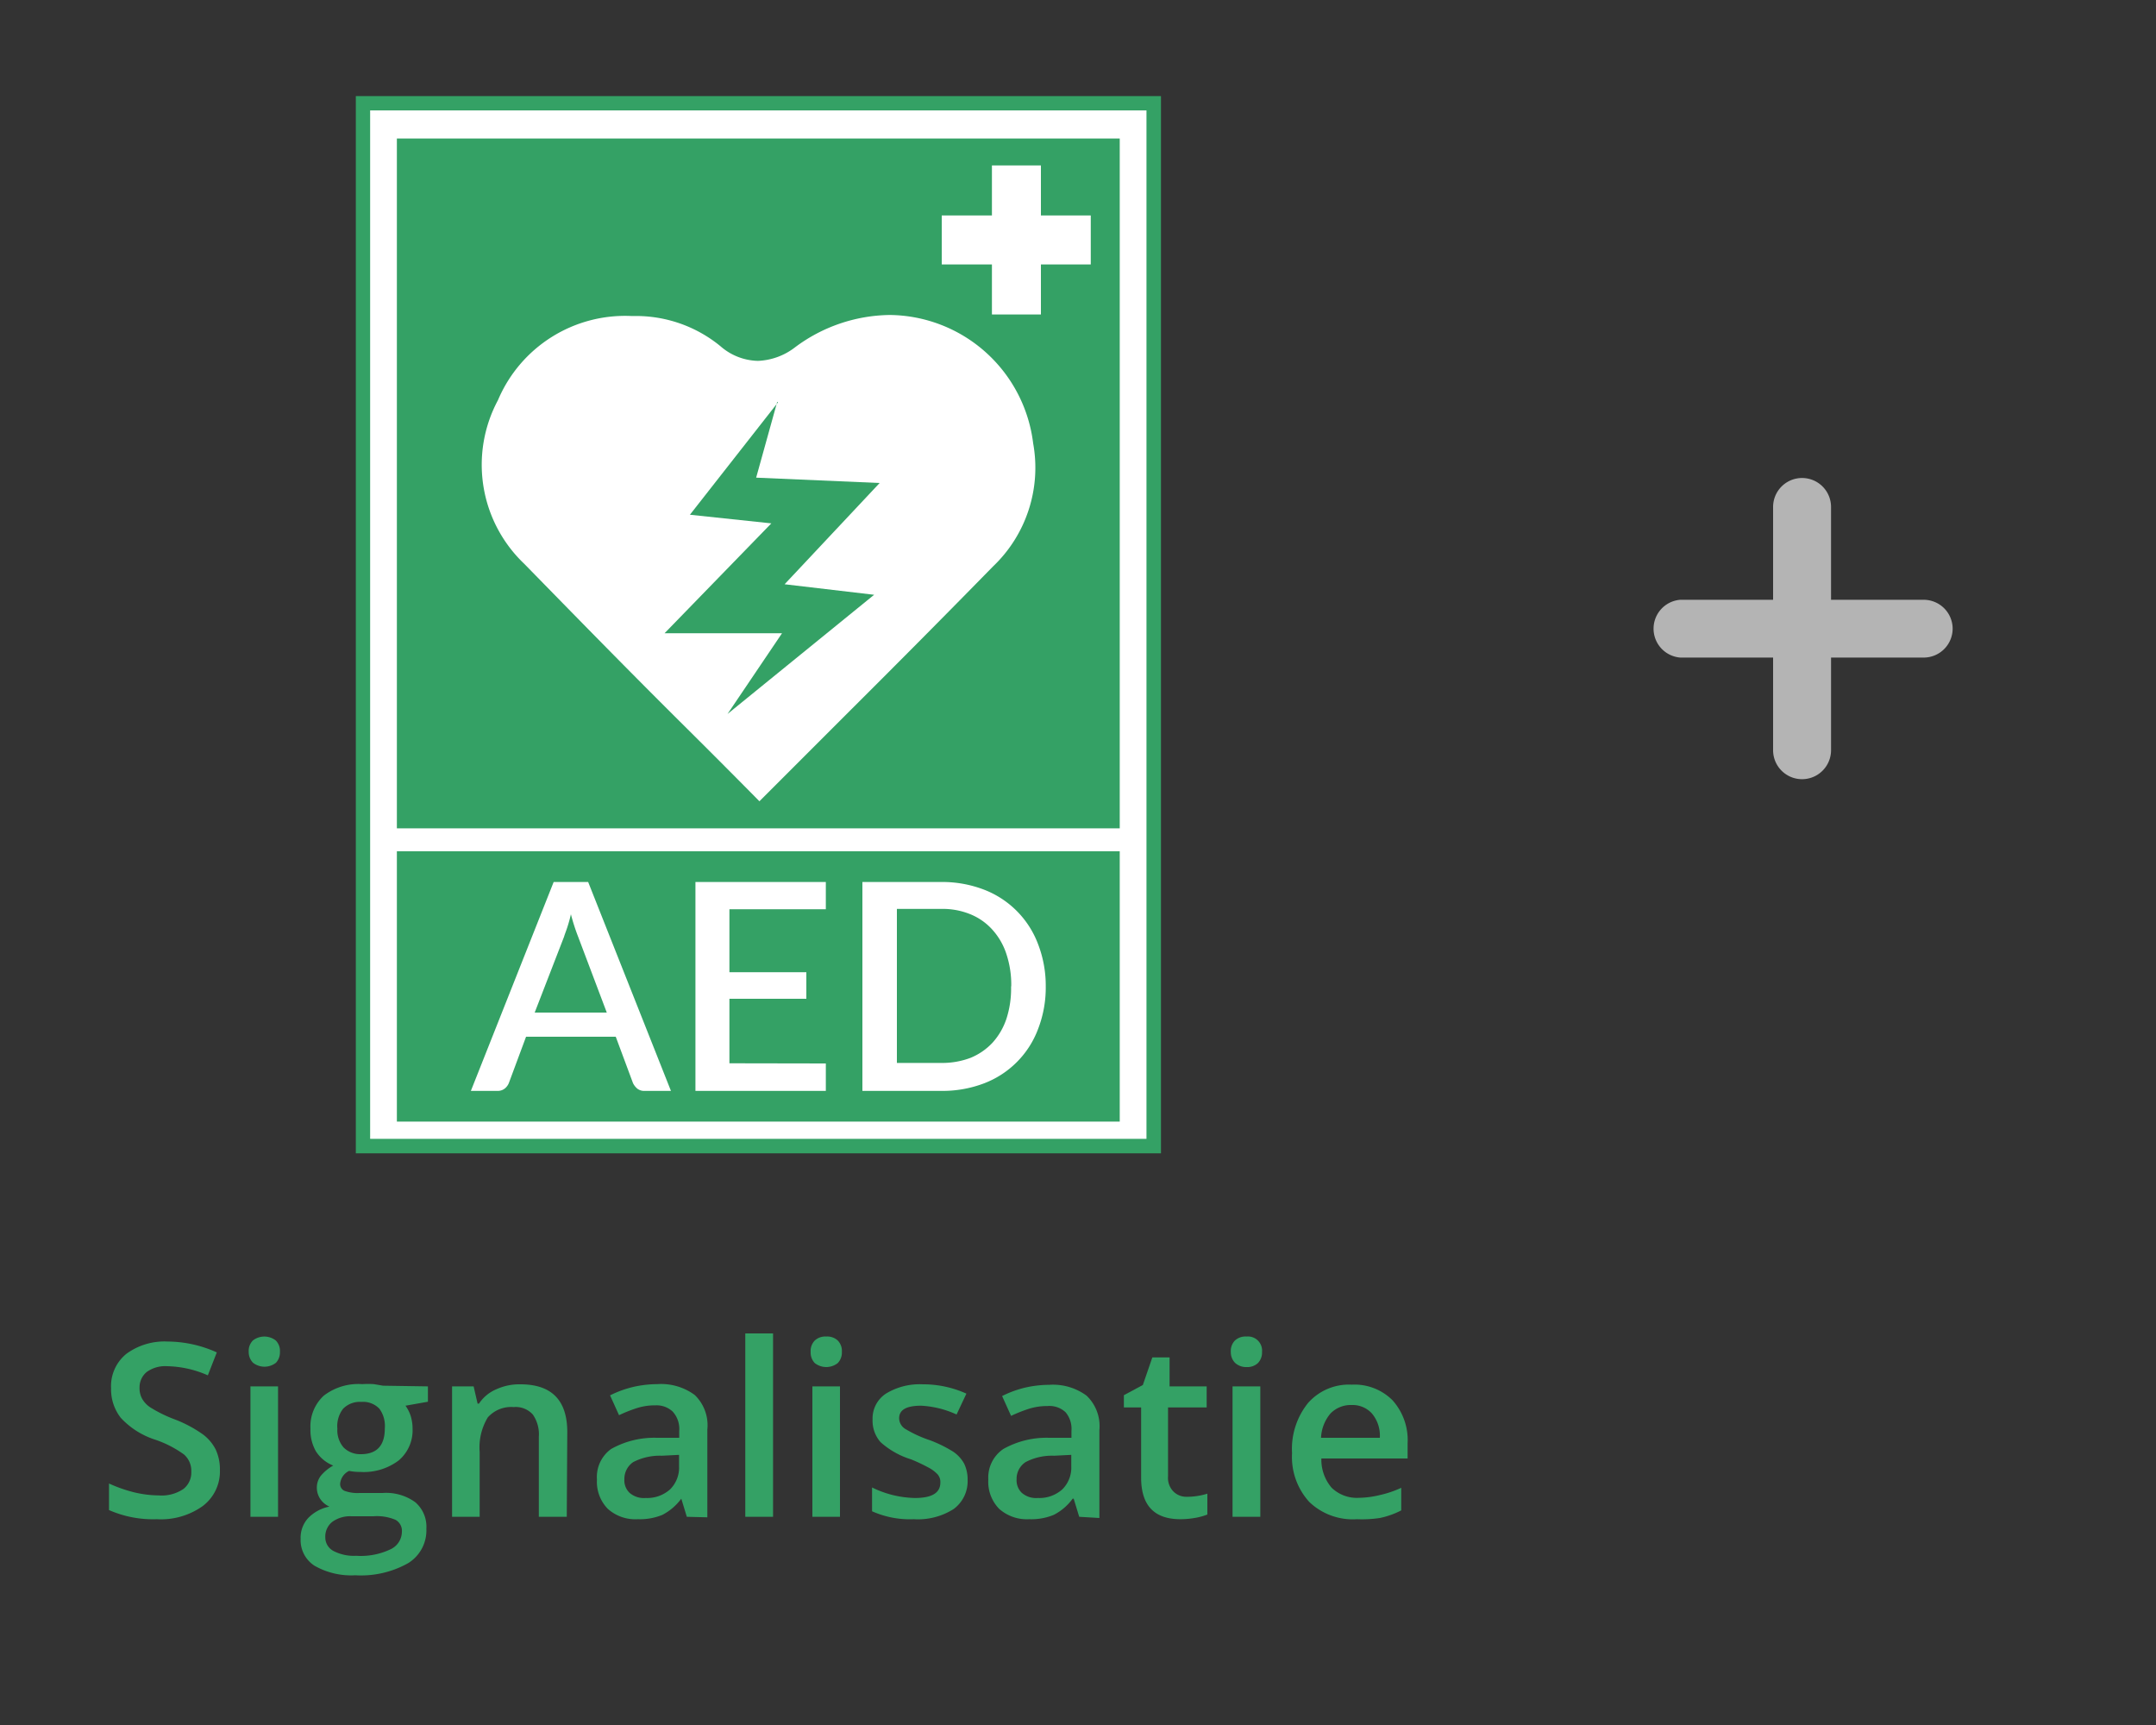
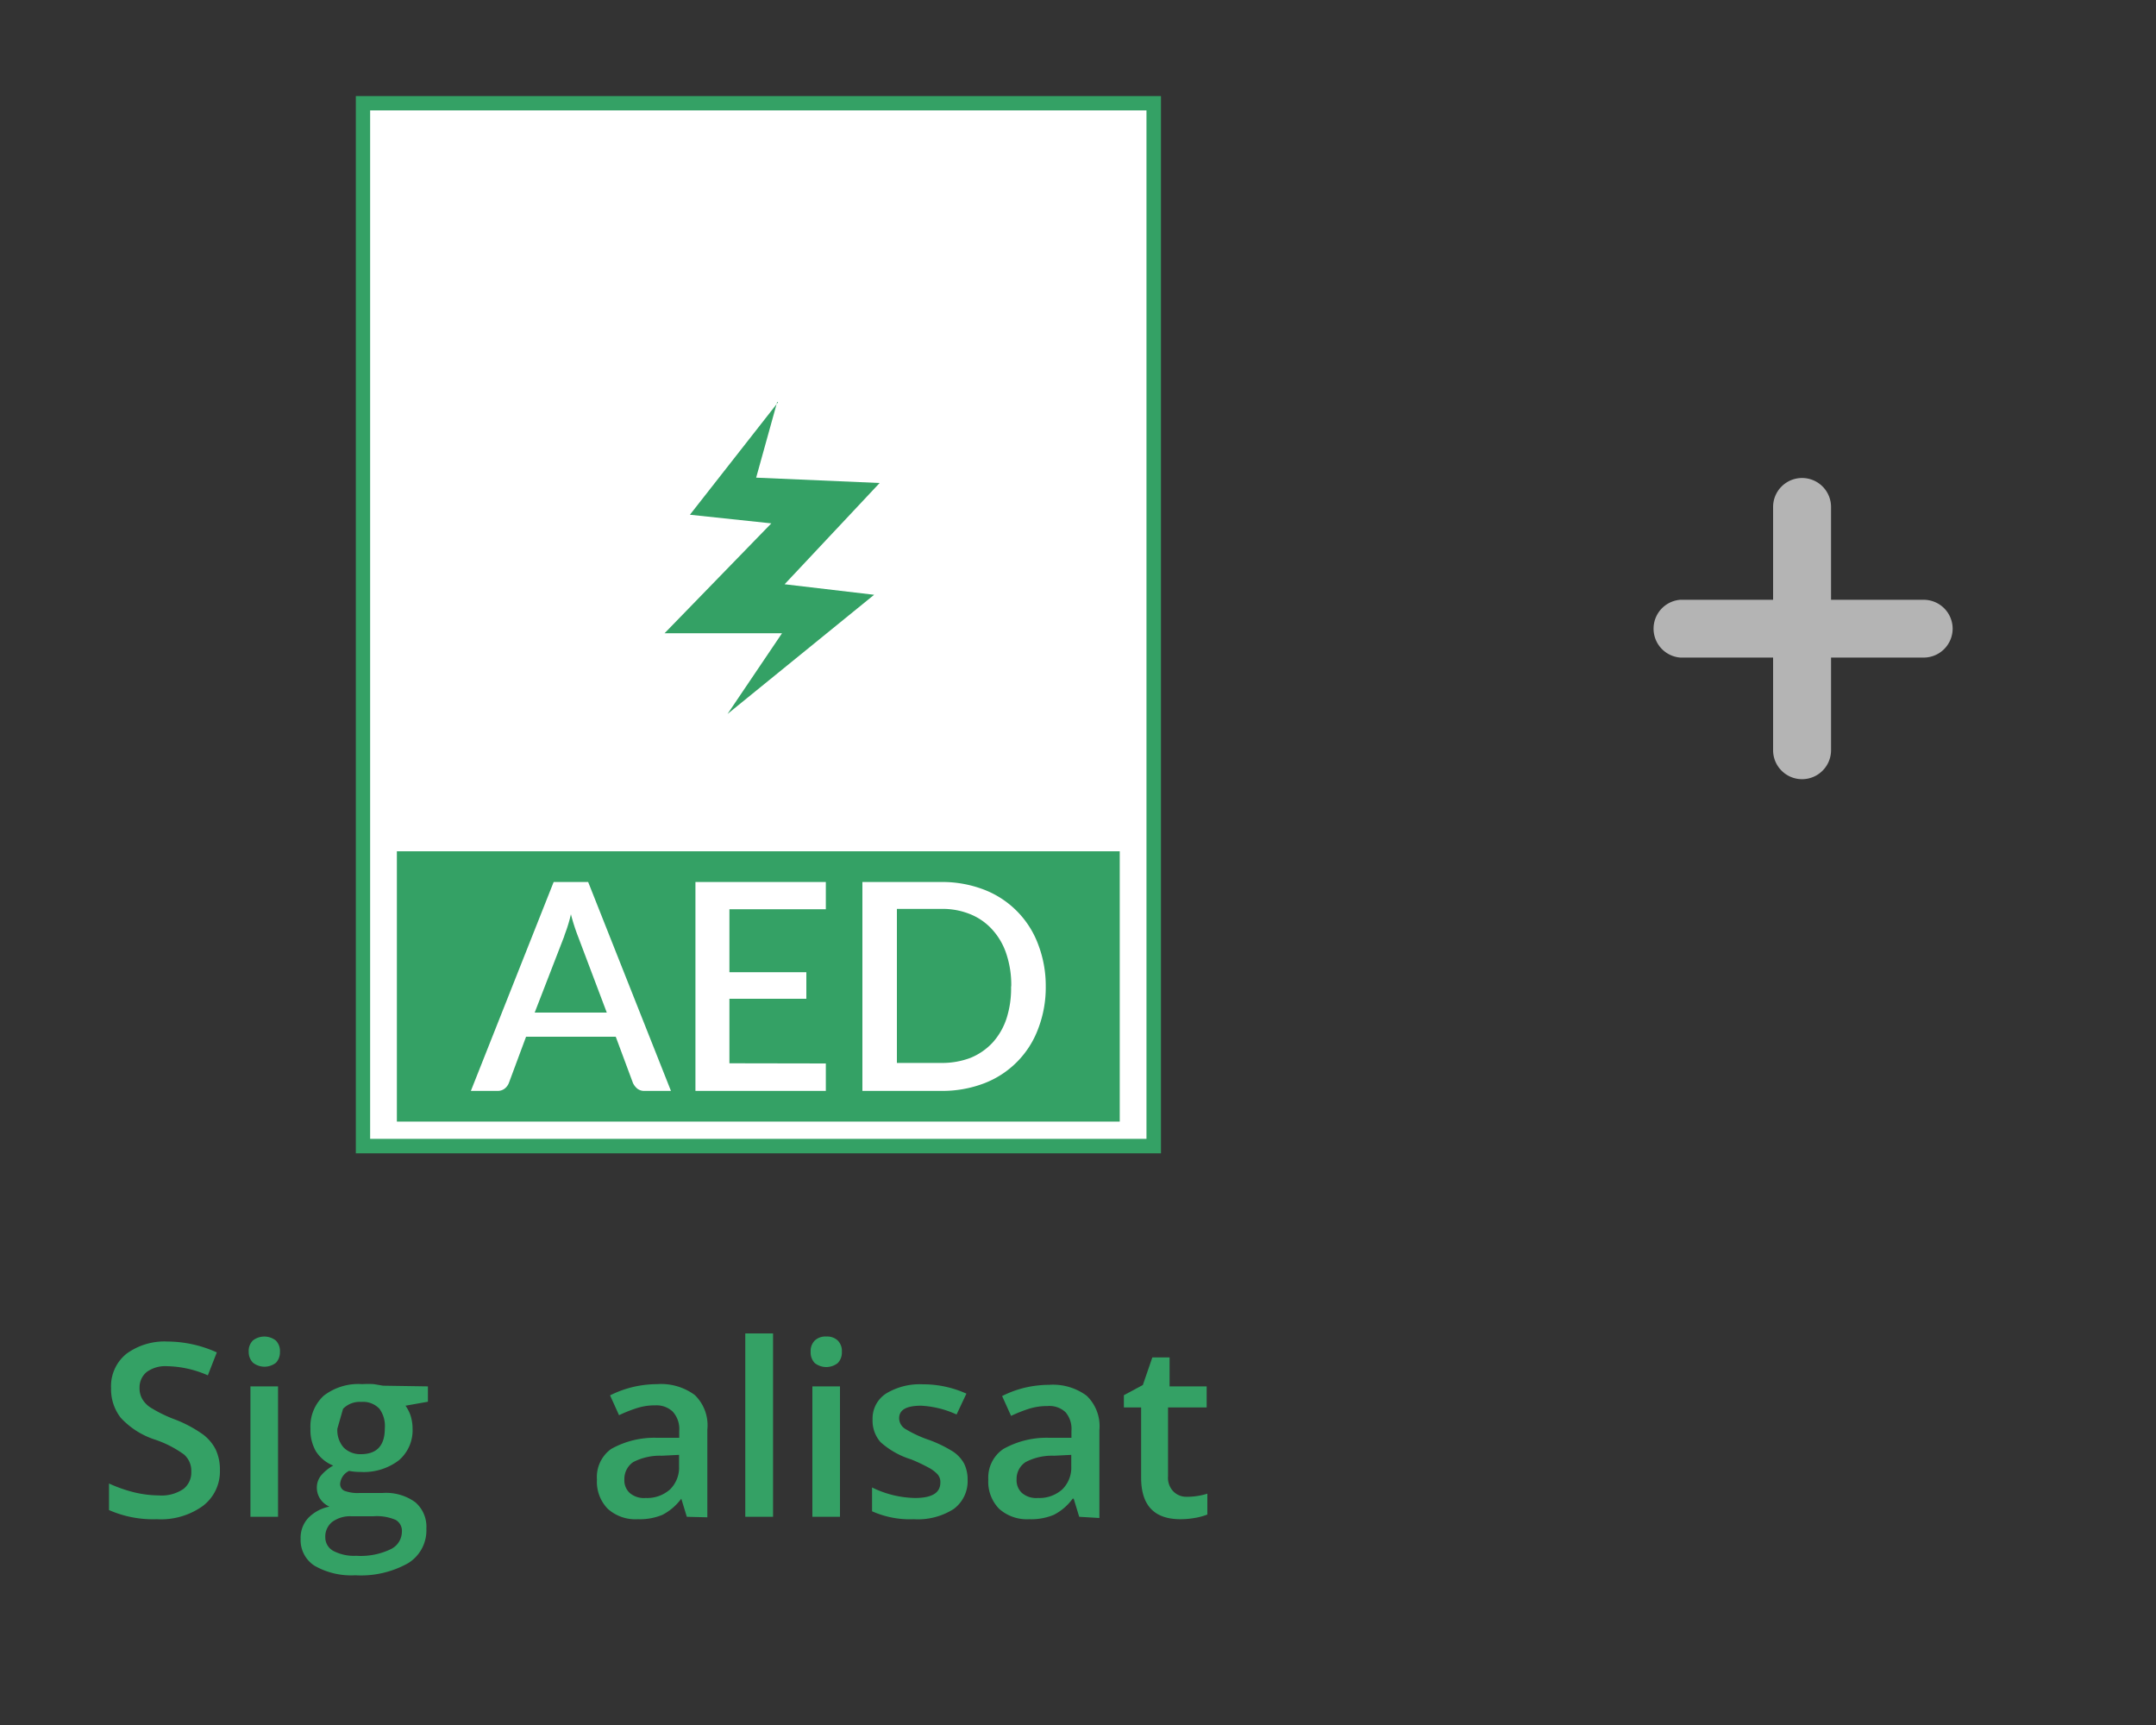
<svg xmlns="http://www.w3.org/2000/svg" id="Layer_1" data-name="Layer 1" viewBox="0 0 125 100">
  <rect x="0" y="0" width="125" height="100" fill="#333333" stroke="none" />
  <defs>
    <style>.cls-1{fill:#34a165;}.cls-2{fill:#fff;}.cls-3{fill:#b4b4b4;}</style>
  </defs>
  <g id="Group_530" data-name="Group 530">
    <rect id="Rectangle_1439" data-name="Rectangle 1439" class="cls-1" x="20.63" y="5.57" width="46.68" height="61.29" />
    <rect id="Rectangle_1440" data-name="Rectangle 1440" class="cls-2" x="21.46" y="6.4" width="45.01" height="59.62" />
-     <rect id="Rectangle_1441" data-name="Rectangle 1441" class="cls-1" x="23.01" y="8.03" width="41.91" height="39.99" />
    <rect id="Rectangle_1442" data-name="Rectangle 1442" class="cls-1" x="23.01" y="49.35" width="41.91" height="15.67" />
    <path id="Path_944" data-name="Path 944" class="cls-2" d="M38.9,63.24H37.37a.64.64,0,0,1-.42-.13,1,1,0,0,1-.25-.32l-1-2.69h-5.2l-1,2.69a.79.79,0,0,1-.23.31.65.65,0,0,1-.42.14H27.3l4.8-12.11h2ZM35.18,58.7l-1.67-4.42A11.54,11.54,0,0,1,33.1,53c-.06.27-.13.51-.2.73s-.15.41-.2.58L31,58.7Z" />
    <path id="Path_945" data-name="Path 945" class="cls-2" d="M47.88,61.65v1.59H40.32V51.13h7.56v1.58H42.29v3.65h4.46V57.9H42.29v3.74Z" />
    <path id="Path_946" data-name="Path 946" class="cls-2" d="M60.63,57.18a6.65,6.65,0,0,1-.44,2.46,5.39,5.39,0,0,1-3.13,3.16,6.76,6.76,0,0,1-2.48.44H50V51.13h4.57a6.74,6.74,0,0,1,2.47.44,5.42,5.42,0,0,1,3.14,3.15A6.69,6.69,0,0,1,60.63,57.18Zm-2,0a5.66,5.66,0,0,0-.28-1.87,3.9,3.9,0,0,0-.81-1.41A3.47,3.47,0,0,0,56.26,53a4.24,4.24,0,0,0-1.68-.31H52v8.93h2.6a4.62,4.62,0,0,0,1.68-.3,3.63,3.63,0,0,0,1.27-.88,3.9,3.9,0,0,0,.81-1.41A5.68,5.68,0,0,0,58.62,57.18Z" />
    <path id="Path_947" data-name="Path 947" class="cls-2" d="M36.61,18.32a8,8,0,0,0-7.74,4.88,7.92,7.92,0,0,0,1.53,9.49c3,3.07,6,6.14,9,9.12q2.32,2.3,4.63,4.64l5.37-5.37c2.69-2.68,5.47-5.48,8.17-8.24a7.9,7.9,0,0,0,2.33-7.14,8.46,8.46,0,0,0-8.32-7.44,9.34,9.34,0,0,0-5.48,1.87,3.76,3.76,0,0,1-2.16.79,3.41,3.41,0,0,1-2.17-.85,7.71,7.71,0,0,0-5-1.75Z" />
    <path id="Path_948" data-name="Path 948" class="cls-2" d="M42.17,43.36a2,2,0,0,1-2-2,1.92,1.92,0,0,1,.33-1.09l1.1-1.61H38.53a2,2,0,0,1-1.4-3.3l3.42-3.56-.82-.08A1.94,1.94,0,0,1,38,29.63a2,2,0,0,1,.4-1l5.11-6.52a1.95,1.95,0,0,1,3.41,1.72l-.57,2.05,4.73.23a1.95,1.95,0,0,1,1.33,3.27l-2.87,3.07,1.36.16a1.95,1.95,0,0,1,1,3.46L43.4,43A2,2,0,0,1,42.17,43.36Z" />
    <path id="Path_949" data-name="Path 949" class="cls-1" d="M45.06,23.3h0m0,0-1.22,4.39L51,28l-5.51,5.87,5.19.61-8.5,6.91,3.16-4.68H38.53l6.19-6.37L40,29.84l5.11-6.52" />
    <rect id="Rectangle_1443" data-name="Rectangle 1443" class="cls-2" x="54.6" y="12.49" width="8.64" height="2.84" />
    <rect id="Rectangle_1444" data-name="Rectangle 1444" class="cls-2" x="57.51" y="9.59" width="2.84" height="8.64" />
  </g>
  <path id="plus" class="cls-3" d="M113.21,36.44a1.68,1.68,0,0,1-1.68,1.68h-5.37v5.37a1.68,1.68,0,0,1-3.36,0h0V38.12H97.42a1.68,1.68,0,0,1,0-3.35h5.38V29.39a1.68,1.68,0,1,1,3.36,0v5.38h5.37A1.68,1.68,0,0,1,113.21,36.44Z" />
  <path class="cls-1" d="M12.75,85.22a2.51,2.51,0,0,1-1,2.09,4.17,4.17,0,0,1-2.66.76,6.33,6.33,0,0,1-2.77-.53V86a8.27,8.27,0,0,0,1.45.51,6.29,6.29,0,0,0,1.43.18,2.25,2.25,0,0,0,1.43-.37,1.2,1.2,0,0,0,.46-1,1.25,1.25,0,0,0-.42-1A6.26,6.26,0,0,0,9,83.46,4.65,4.65,0,0,1,7,82.19a2.68,2.68,0,0,1-.56-1.71,2.41,2.41,0,0,1,.89-2,3.74,3.74,0,0,1,2.39-.71,7,7,0,0,1,2.85.63l-.52,1.33A6.12,6.12,0,0,0,9.7,79.2a1.84,1.84,0,0,0-1.2.34,1.16,1.16,0,0,0-.41.92,1.24,1.24,0,0,0,.17.66,1.5,1.5,0,0,0,.54.52,7.79,7.79,0,0,0,1.35.65,7.34,7.34,0,0,1,1.61.86,2.5,2.5,0,0,1,.75.89A2.73,2.73,0,0,1,12.75,85.22Z" />
  <path class="cls-1" d="M14.42,78.37a.86.86,0,0,1,.24-.66,1.08,1.08,0,0,1,1.33,0,.86.86,0,0,1,.24.66A.88.88,0,0,1,16,79a1.08,1.08,0,0,1-1.33,0A.88.88,0,0,1,14.42,78.37Zm1.7,9.56h-1.6V80.37h1.6Z" />
-   <path class="cls-1" d="M24.81,80.37v.89l-1.3.23a2.17,2.17,0,0,1,.3.59,2.55,2.55,0,0,1,.11.74,2.29,2.29,0,0,1-.8,1.84,3.36,3.36,0,0,1-2.22.67,3.23,3.23,0,0,1-.66-.06.91.91,0,0,0-.52.76.43.43,0,0,0,.24.39,2.2,2.2,0,0,0,.89.13h1.32a2.89,2.89,0,0,1,1.9.53,1.87,1.87,0,0,1,.65,1.54,2.23,2.23,0,0,1-1.06,2,5.58,5.58,0,0,1-3.06.7,4.29,4.29,0,0,1-2.36-.55,1.76,1.76,0,0,1-.81-1.56A1.68,1.68,0,0,1,17.87,88a2.33,2.33,0,0,1,1.23-.66,1.25,1.25,0,0,1-.53-.44,1.18,1.18,0,0,1-.2-.64,1.12,1.12,0,0,1,.24-.72,2.6,2.6,0,0,1,.71-.58,2.11,2.11,0,0,1-1-.82A2.46,2.46,0,0,1,18,82.82a2.42,2.42,0,0,1,.77-1.91A3.28,3.28,0,0,1,21,80.24a5.38,5.38,0,0,1,.68,0l.53.09Zm-5.95,8.74a.89.89,0,0,0,.47.8,2.57,2.57,0,0,0,1.32.28,4,4,0,0,0,2-.38,1.13,1.13,0,0,0,.65-1,.73.73,0,0,0-.36-.7,2.77,2.77,0,0,0-1.3-.21H20.37a1.75,1.75,0,0,0-1.1.32A1.08,1.08,0,0,0,18.86,89.11Zm.7-6.29a1.52,1.52,0,0,0,.36,1.09,1.36,1.36,0,0,0,1,.39c.93,0,1.39-.5,1.39-1.49A1.69,1.69,0,0,0,22,81.67a1.3,1.3,0,0,0-1.05-.4,1.35,1.35,0,0,0-1.06.4A1.63,1.63,0,0,0,19.56,82.82Z" />
-   <path class="cls-1" d="M32.86,87.93H31.24V83.29A2,2,0,0,0,30.89,82a1.33,1.33,0,0,0-1.11-.43,1.81,1.81,0,0,0-1.5.6,3.35,3.35,0,0,0-.47,2v3.76h-1.6V80.37h1.25l.23,1h.08a2.26,2.26,0,0,1,1-.83,3.22,3.22,0,0,1,1.4-.29c1.81,0,2.72.92,2.72,2.77Z" />
+   <path class="cls-1" d="M24.81,80.37v.89l-1.3.23a2.17,2.17,0,0,1,.3.59,2.55,2.55,0,0,1,.11.74,2.29,2.29,0,0,1-.8,1.84,3.36,3.36,0,0,1-2.22.67,3.23,3.23,0,0,1-.66-.06.91.91,0,0,0-.52.76.43.43,0,0,0,.24.39,2.2,2.2,0,0,0,.89.13h1.32a2.89,2.89,0,0,1,1.9.53,1.87,1.87,0,0,1,.65,1.54,2.23,2.23,0,0,1-1.06,2,5.58,5.58,0,0,1-3.06.7,4.29,4.29,0,0,1-2.36-.55,1.76,1.76,0,0,1-.81-1.56A1.68,1.68,0,0,1,17.87,88a2.33,2.33,0,0,1,1.23-.66,1.25,1.25,0,0,1-.53-.44,1.18,1.18,0,0,1-.2-.64,1.12,1.12,0,0,1,.24-.72,2.6,2.6,0,0,1,.71-.58,2.11,2.11,0,0,1-1-.82A2.46,2.46,0,0,1,18,82.82a2.42,2.42,0,0,1,.77-1.91A3.28,3.28,0,0,1,21,80.24a5.38,5.38,0,0,1,.68,0l.53.09Zm-5.95,8.74a.89.89,0,0,0,.47.8,2.57,2.57,0,0,0,1.32.28,4,4,0,0,0,2-.38,1.13,1.13,0,0,0,.65-1,.73.73,0,0,0-.36-.7,2.77,2.77,0,0,0-1.3-.21H20.37a1.75,1.75,0,0,0-1.1.32A1.08,1.08,0,0,0,18.86,89.11Zm.7-6.29a1.52,1.52,0,0,0,.36,1.09,1.36,1.36,0,0,0,1,.39c.93,0,1.39-.5,1.39-1.49A1.69,1.69,0,0,0,22,81.67a1.3,1.3,0,0,0-1.05-.4,1.35,1.35,0,0,0-1.06.4Z" />
  <path class="cls-1" d="M39.82,87.93l-.32-1.05h0a3.18,3.18,0,0,1-1.1.94,3.44,3.44,0,0,1-1.42.25,2.39,2.39,0,0,1-1.74-.6,2.24,2.24,0,0,1-.63-1.7A2,2,0,0,1,35.43,84a5.1,5.1,0,0,1,2.64-.65l1.31,0v-.4A1.49,1.49,0,0,0,39,81.83a1.36,1.36,0,0,0-1-.36,3.39,3.39,0,0,0-1.11.17,8.46,8.46,0,0,0-1,.4l-.52-1.15a6.16,6.16,0,0,1,1.35-.49,6.29,6.29,0,0,1,1.38-.16,3.28,3.28,0,0,1,2.18.63,2.43,2.43,0,0,1,.73,2v5.09Zm-2.39-1.09a2,2,0,0,0,1.41-.49A1.77,1.77,0,0,0,39.37,85v-.66l-1,.05a3.36,3.36,0,0,0-1.66.37,1.18,1.18,0,0,0-.51,1,1,1,0,0,0,.3.78A1.26,1.26,0,0,0,37.43,86.84Z" />
  <path class="cls-1" d="M44.82,87.93H43.21V77.3h1.61Z" />
  <path class="cls-1" d="M47,78.37a.86.86,0,0,1,.24-.66.9.9,0,0,1,.67-.23.89.89,0,0,1,.66.23.86.86,0,0,1,.24.66.88.88,0,0,1-.24.65,1.08,1.08,0,0,1-1.33,0A.88.88,0,0,1,47,78.37Zm1.7,9.56h-1.6V80.37h1.6Z" />
  <path class="cls-1" d="M56.1,85.78a2,2,0,0,1-.81,1.7,3.86,3.86,0,0,1-2.31.59,5.38,5.38,0,0,1-2.42-.46V86.23a5.9,5.9,0,0,0,2.48.61c1,0,1.48-.3,1.48-.9a.67.67,0,0,0-.16-.47,2,2,0,0,0-.54-.4,9.6,9.6,0,0,0-1-.47,4.74,4.74,0,0,1-1.77-1,1.88,1.88,0,0,1-.46-1.31,1.72,1.72,0,0,1,.79-1.51,3.76,3.76,0,0,1,2.12-.53,6.08,6.08,0,0,1,2.53.54L55.46,82a5.58,5.58,0,0,0-2.06-.51c-.85,0-1.27.24-1.27.73a.74.74,0,0,0,.33.6,7.06,7.06,0,0,0,1.45.67,7.42,7.42,0,0,1,1.36.67,2,2,0,0,1,.63.69A2.1,2.1,0,0,1,56.1,85.78Z" />
  <path class="cls-1" d="M62.57,87.93l-.32-1.05h-.06a3.09,3.09,0,0,1-1.1.94,3.41,3.41,0,0,1-1.42.25,2.42,2.42,0,0,1-1.74-.6,2.24,2.24,0,0,1-.63-1.7A2,2,0,0,1,58.17,84a5.11,5.11,0,0,1,2.65-.65l1.3,0v-.4a1.49,1.49,0,0,0-.34-1.08,1.36,1.36,0,0,0-1.05-.36,3.48,3.48,0,0,0-1.11.17,8.31,8.31,0,0,0-1,.4l-.52-1.15a6.08,6.08,0,0,1,1.34-.49,6.29,6.29,0,0,1,1.38-.16,3.28,3.28,0,0,1,2.18.63,2.44,2.44,0,0,1,.74,2v5.09Zm-2.4-1.09a2,2,0,0,0,1.41-.49A1.77,1.77,0,0,0,62.11,85v-.66l-1,.05a3.29,3.29,0,0,0-1.65.37,1.16,1.16,0,0,0-.52,1,1,1,0,0,0,.3.78A1.26,1.26,0,0,0,60.17,86.84Z" />
  <path class="cls-1" d="M68.77,86.77A4,4,0,0,0,70,86.59V87.8a3.7,3.7,0,0,1-.69.19,4.94,4.94,0,0,1-.87.08c-1.52,0-2.28-.8-2.28-2.41V81.59h-1v-.71l1.1-.59.55-1.6h1v1.68h2.15v1.22H67.72v4a1.13,1.13,0,0,0,.29.85A1.05,1.05,0,0,0,68.77,86.77Z" />
-   <path class="cls-1" d="M71.36,78.37a.86.86,0,0,1,.24-.66.9.9,0,0,1,.67-.23.82.82,0,0,1,.9.89.88.88,0,0,1-.24.65.9.9,0,0,1-.66.23A.94.94,0,0,1,71.6,79,.88.88,0,0,1,71.36,78.37Zm1.71,9.56H71.46V80.37h1.61Z" />
-   <path class="cls-1" d="M78.67,88.07a3.64,3.64,0,0,1-2.76-1,3.87,3.87,0,0,1-1-2.83,4.24,4.24,0,0,1,.93-2.91,3.16,3.16,0,0,1,2.53-1.06,3.11,3.11,0,0,1,2.37.91,3.46,3.46,0,0,1,.87,2.5v.87h-5a2.5,2.5,0,0,0,.59,1.69,2.1,2.1,0,0,0,1.58.59A5.51,5.51,0,0,0,80,86.67a6.05,6.05,0,0,0,1.24-.42v1.31A4.88,4.88,0,0,1,80,88,7.06,7.06,0,0,1,78.67,88.07Zm-.3-6.62a1.64,1.64,0,0,0-1.23.49,2.34,2.34,0,0,0-.55,1.41H80a2,2,0,0,0-.46-1.41A1.51,1.51,0,0,0,78.37,81.45Z" />
</svg>